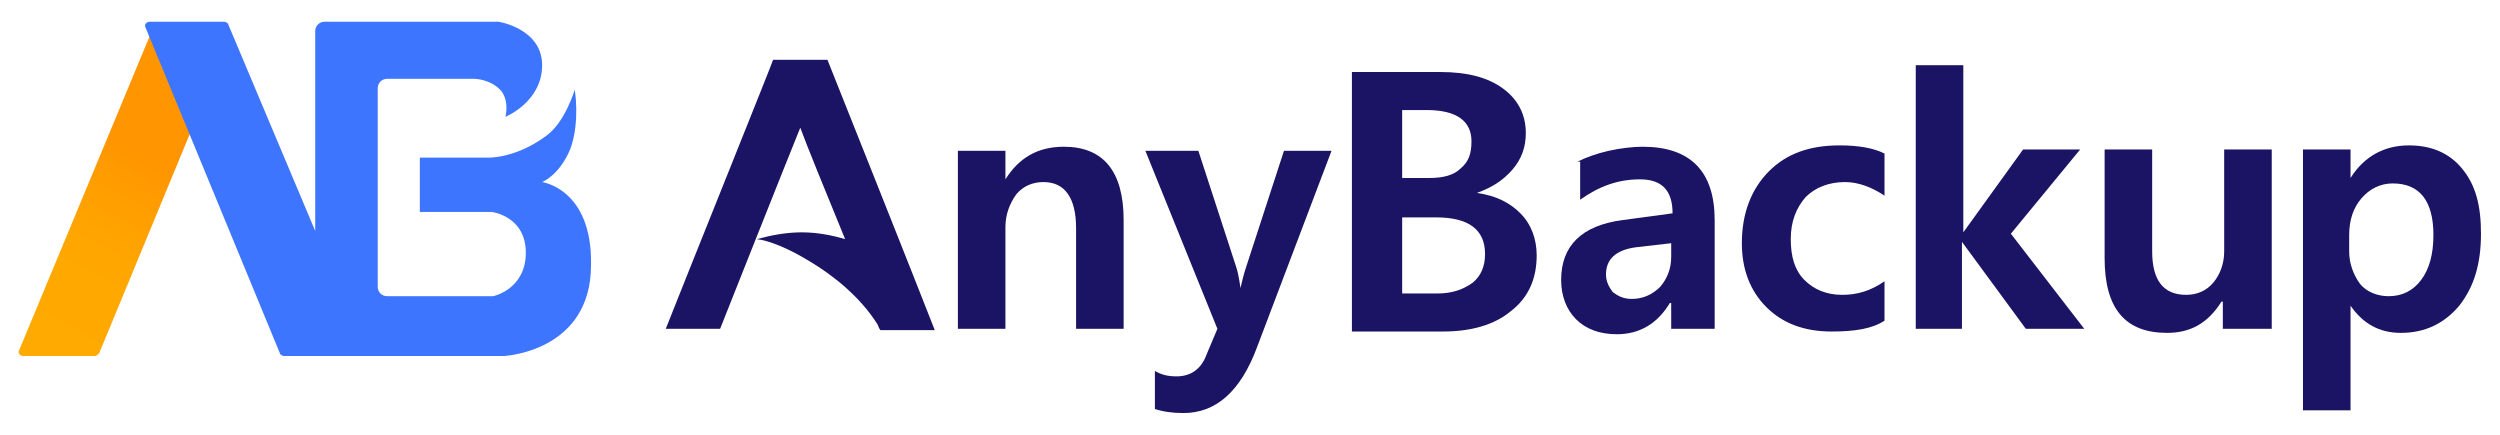
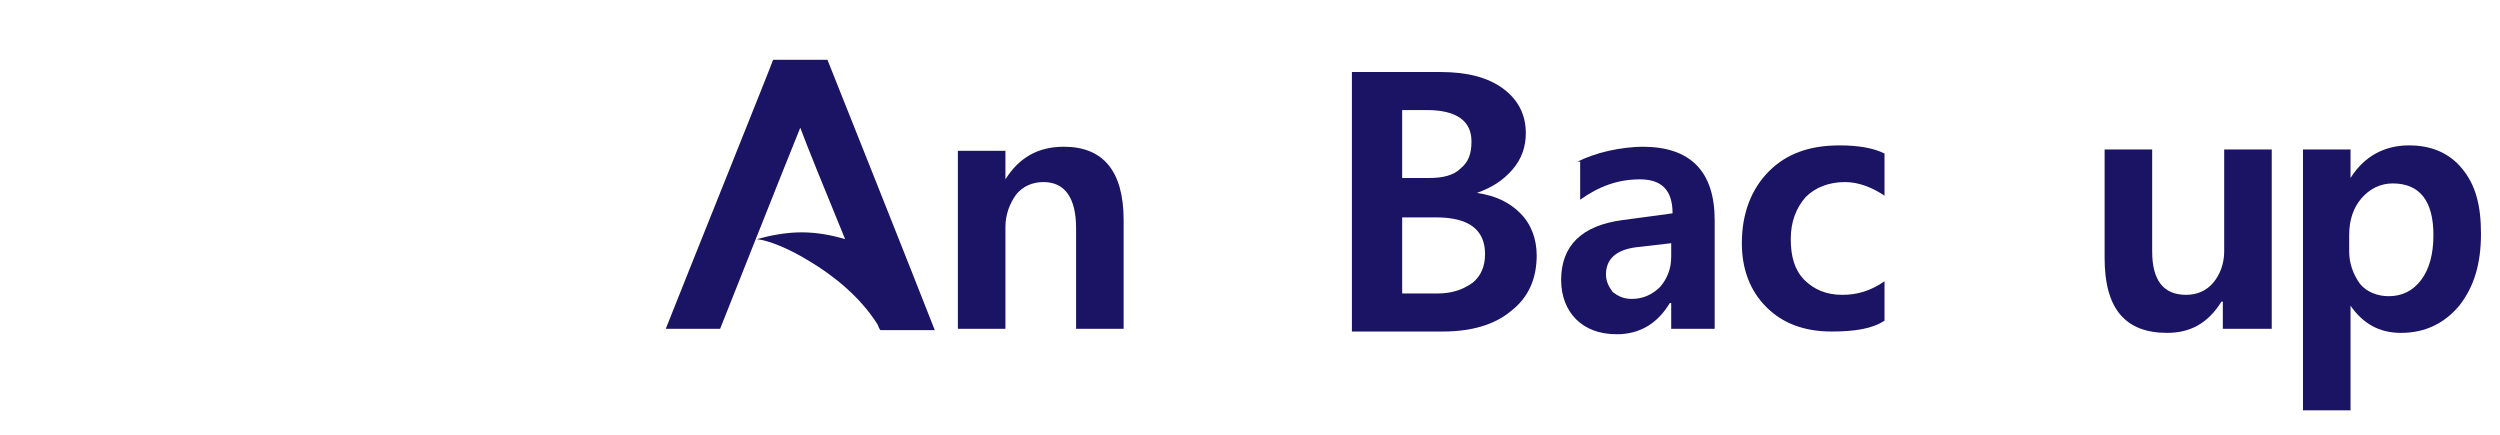
<svg xmlns="http://www.w3.org/2000/svg" version="1.1" id="图层_1" x="0px" y="0px" viewBox="0 0 184 32" style="enable-background:new 0 0 184 32;" xml:space="preserve">
  <style type="text/css">
	.st0{fill:#1B1464;}
	.st1{fill:url(#SVGID_1_);}
	.st2{fill:#3E75FF;}
</style>
  <g>
    <g>
      <g>
        <g>
          <g>
            <g>
              <path class="st0" d="M99.5,24.4V5.3h6.5c2,0,3.5,0.4,4.6,1.2c1.1,0.8,1.7,1.9,1.7,3.3c0,1-0.3,1.9-1,2.7        c-0.7,0.8-1.5,1.3-2.6,1.7v0c1.4,0.2,2.4,0.7,3.2,1.5c0.8,0.8,1.2,1.9,1.2,3.1c0,1.7-0.6,3.1-1.9,4.1c-1.2,1-2.9,1.5-5,1.5        H99.5z M103.2,8.1v5h2c1,0,1.8-0.2,2.3-0.7c0.6-0.5,0.8-1.1,0.8-2c0-1.5-1.1-2.3-3.3-2.3H103.2z M103.2,16v5.6h2.6        c1.1,0,1.9-0.3,2.6-0.8c0.6-0.5,0.9-1.2,0.9-2.1c0-1.8-1.2-2.7-3.6-2.7H103.2z" />
              <path class="st0" d="M116.1,11.9c0.6-0.3,1.4-0.6,2.3-0.8c0.9-0.2,1.8-0.3,2.5-0.3c3.5,0,5.3,1.8,5.3,5.4v8H123v-1.9h-0.1        c-0.9,1.5-2.2,2.3-3.9,2.3c-1.3,0-2.3-0.4-3-1.1c-0.7-0.7-1.1-1.7-1.1-2.9c0-2.5,1.5-4,4.5-4.4l3.7-0.5c0-1.7-0.8-2.5-2.4-2.5        c-1.6,0-3,0.5-4.4,1.5V11.9z M120.4,18.2c-1.5,0.2-2.2,0.9-2.2,2c0,0.5,0.2,0.9,0.5,1.3c0.4,0.3,0.8,0.5,1.4,0.5        c0.8,0,1.5-0.3,2.1-0.9c0.5-0.6,0.8-1.3,0.8-2.2v-1L120.4,18.2z" />
              <path class="st0" d="M138.7,23.6c-0.9,0.6-2.2,0.8-3.9,0.8c-2,0-3.6-0.6-4.8-1.8c-1.2-1.2-1.8-2.8-1.8-4.7c0-2.2,0.7-4,2-5.3        c1.3-1.3,3-1.9,5.2-1.9c1.4,0,2.5,0.2,3.3,0.6v3.1c-0.9-0.6-1.9-1-2.9-1c-1.2,0-2.2,0.4-2.9,1.1c-0.7,0.8-1.1,1.8-1.1,3.1        c0,1.3,0.3,2.3,1,3c0.7,0.7,1.6,1.1,2.8,1.1c1.1,0,2.1-0.3,3.1-1V23.6z" />
-               <path class="st0" d="M153.4,24.2h-4.3l-4.7-6.4h0v6.4H141V4.8h3.5v12.3h0l4.4-6.1h4.2l-5.1,6.2L153.4,24.2z" />
              <path class="st0" d="M167.1,24.2h-3.5v-2h-0.1c-1,1.6-2.3,2.3-4,2.3c-3.1,0-4.6-1.8-4.6-5.5V11h3.5v7.5c0,2.1,0.8,3.2,2.5,3.2        c0.8,0,1.5-0.3,2-0.9c0.5-0.6,0.8-1.4,0.8-2.3V11h3.5V24.2z" />
              <path class="st0" d="M173,22.5v7.7h-3.5V11h3.5v2.1h0c1-1.6,2.5-2.4,4.3-2.4c1.7,0,3,0.6,3.9,1.7c1,1.2,1.4,2.7,1.4,4.8        c0,2.2-0.5,3.9-1.6,5.3c-1.1,1.3-2.5,2-4.3,2C175.1,24.5,173.9,23.8,173,22.5L173,22.5z M172.9,18.5c0,0.9,0.3,1.7,0.8,2.4        c0.5,0.6,1.3,0.9,2.1,0.9c1,0,1.8-0.4,2.4-1.2c0.6-0.8,0.9-1.9,0.9-3.3c0-2.5-1-3.8-3-3.8c-0.9,0-1.7,0.4-2.3,1.1        c-0.6,0.7-0.9,1.6-0.9,2.7V18.5z" />
            </g>
          </g>
        </g>
        <g>
          <path class="st0" d="M60.9,4.4h-4c0,0.1-6.6,16.5-7.9,19.8h4c0,0,5-12.6,5.9-14.8c0.4,1.1,1.9,4.8,3.3,8.2      c-1-0.3-2.1-0.5-3.2-0.5c-1.1,0-2.2,0.2-3.3,0.5c0.9,0.1,2.4,0.7,4,1.7c1.5,0.9,3.6,2.5,4.9,4.6c0.1,0.3,0.2,0.4,0.2,0.4h4      C67.4,20.7,61.1,4.9,60.9,4.4z" />
          <path class="st0" d="M82.7,24.2h-3.5v-7.4c0-2.2-0.8-3.4-2.4-3.4c-0.8,0-1.5,0.3-2,0.9C74.3,15,74,15.8,74,16.7v7.5h-3.5V11.1      H74v2.1h0c1-1.6,2.4-2.4,4.3-2.4c2.9,0,4.4,1.8,4.4,5.4V24.2z" />
-           <path class="st0" d="M98,11.1l-5.5,14.5c-1.2,3.2-3,4.8-5.4,4.8c-0.8,0-1.5-0.1-2.1-0.3v-2.8c0.5,0.3,1,0.4,1.6,0.4      c1,0,1.8-0.5,2.2-1.6l0.8-1.9l-5.3-13.1h3.9l2.8,8.6c0.1,0.3,0.2,0.8,0.3,1.5h0c0.1-0.4,0.2-0.9,0.4-1.5l2.8-8.6H98z" />
        </g>
      </g>
    </g>
    <g>
      <linearGradient id="SVGID_1_" gradientUnits="userSpaceOnUse" x1="3.93" y1="24.653" x2="11.375" y2="10.062">
        <stop offset="0" style="stop-color:#FFAA00" />
        <stop offset="0.406" style="stop-color:#FFA700" />
        <stop offset="0.748" style="stop-color:#FF9C00" />
        <stop offset="0.899" style="stop-color:#FF9500" />
      </linearGradient>
-       <path class="st1" d="M11.6,2.7c-0.4,0-0.2,0-0.6,0L1.4,25.8c-0.1,0.2,0.1,0.4,0.3,0.4H7c0.1,0,0.2-0.1,0.3-0.2l6.9-16.7    c0-0.1,0-0.2,0-0.2l-0.1-0.2L11.6,2.7z" />
      <g>
-         <path class="st2" d="M39.9,13.4c0,0,1.3-0.5,2.1-2.5c0.7-2,0.3-4.3,0.3-4.3S41.6,9,40.2,10c-2.3,1.7-4.3,1.6-4.3,1.6h-5v4h5.3     c0,0,2.5,0.3,2.5,3c0,2.7-2.4,3.2-2.4,3.2h-7.8c-0.4,0-0.7-0.3-0.7-0.7V6.5c0-0.4,0.3-0.7,0.7-0.7h6.4c0,0,1.2,0,2,0.9     c0.6,0.8,0.3,1.9,0.3,1.9s2.7-1.1,2.7-3.8c0-2.7-3.2-3.2-3.2-3.2H23.9c-0.4,0-0.7,0.3-0.7,0.7V17L16.8,1.8c0-0.1-0.2-0.2-0.3-0.2     H11c-0.2,0-0.4,0.2-0.3,0.4l9.9,24c0,0.1,0.2,0.2,0.3,0.2h3h2.7h10.5c0,0,6.4-0.3,6.4-6.7C43.6,13.9,39.9,13.4,39.9,13.4z" />
-       </g>
+         </g>
    </g>
  </g>
</svg>